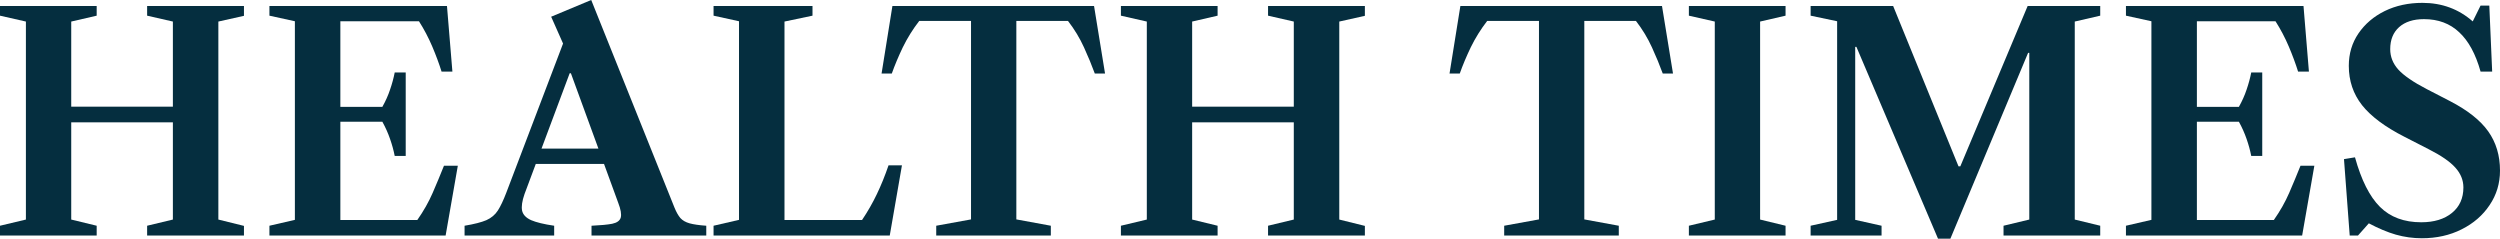
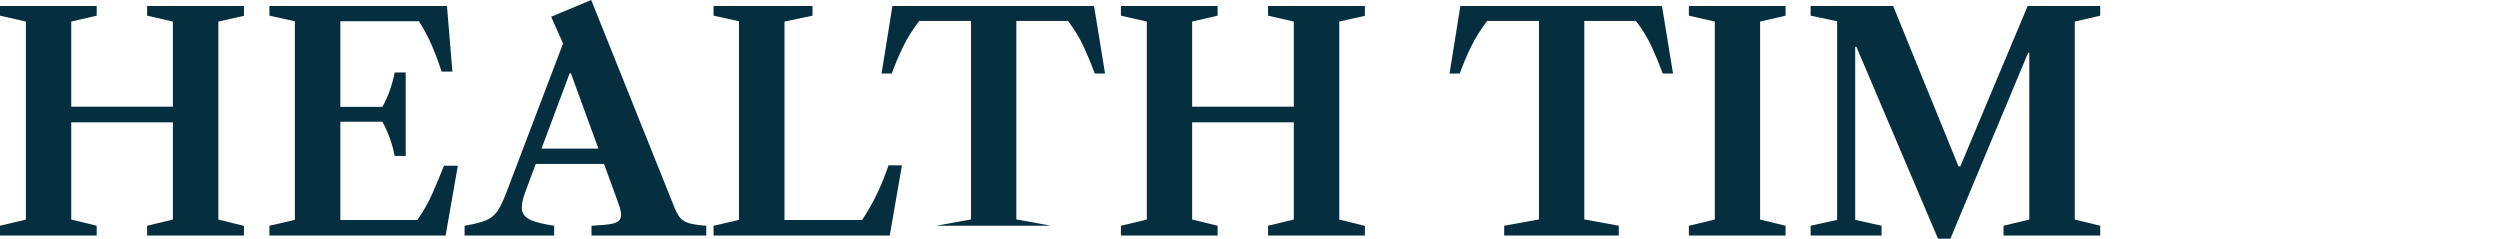
<svg xmlns="http://www.w3.org/2000/svg" width="1791" height="171" viewBox="0 0 1791 171" fill="none">
  <path d="M105.403 168.733V161.716L123.852 157.29V15.438L105.403 11.227V4.318H174.773V11.335L156.433 15.438V157.29L174.773 161.824V168.733H105.403ZM0 168.733V161.716L18.556 157.29V15.438L0 11.227V4.318H69.262V11.227L51.029 15.438V157.29L69.262 161.716V168.733H0ZM33.66 87.659V76.432H141.653V87.659H33.66Z" fill="#052E3F" />
  <path d="M193.017 168.733V161.716L211.25 157.506V15.222L193.017 11.227V4.318H320.213L324.097 51.278H316.33C314.532 45.521 312.302 39.511 309.641 33.25C306.98 26.989 303.815 20.979 300.147 15.222H243.831V157.614H298.96C303.491 151.136 307.159 144.659 309.964 138.182C312.769 131.705 315.467 125.227 318.056 118.75H327.981L319.243 168.733H193.017ZM282.777 111.733C281.986 107.703 280.872 103.636 279.433 99.534C277.995 95.36 276.161 91.258 273.931 87.227H240.487V76.54H273.931C276.232 72.438 278.067 68.335 279.433 64.233C280.872 60.059 281.986 55.956 282.777 51.926H290.653V111.733H282.777Z" fill="#052E3F" />
  <path d="M332.817 168.733V161.716C339.722 160.564 344.936 159.233 348.461 157.722C351.985 156.138 354.718 153.835 356.66 150.812C358.602 147.79 360.616 143.544 362.702 138.074L403.374 31.199L394.851 11.983L423.548 0L483.209 148.761C484.503 151.928 485.906 154.411 487.416 156.21C488.998 157.938 491.192 159.197 493.997 159.989C496.874 160.78 500.866 161.356 505.972 161.716V168.733H423.764V161.716C430.237 161.428 435.164 160.96 438.544 160.312C441.997 159.593 444.047 158.117 444.694 155.886C445.341 153.583 444.73 150.021 442.86 145.199L408.984 52.466H408.121L375.756 139.045C374.029 144.011 373.454 147.97 374.029 150.92C374.677 153.799 376.834 156.066 380.502 157.722C384.171 159.305 389.673 160.636 397.009 161.716V168.733H332.817ZM377.913 117.455V106.443H443.507V117.455H377.913Z" fill="#052E3F" />
  <path d="M511.193 168.733V161.716L529.425 157.506V15.222L511.193 11.227V4.318H582.073V11.227L562.007 15.438V157.614H617.567C621.667 151.496 625.191 145.343 628.14 139.153C631.161 132.892 633.966 125.983 636.555 118.426H646.157L637.418 168.733H511.193Z" fill="#052E3F" />
-   <path d="M670.716 168.733V161.716L695.637 157.182V15.006H658.525C653.922 20.979 650.002 27.276 646.765 33.898C643.601 40.519 640.975 46.78 638.89 52.682H631.553L639.321 4.318H783.779L791.654 52.682H784.318C782.16 46.78 779.571 40.519 776.55 33.898C773.53 27.276 769.718 20.979 765.115 15.006H728.11V157.182L752.816 161.716V168.733H670.716Z" fill="#052E3F" />
+   <path d="M670.716 168.733V161.716L695.637 157.182V15.006H658.525C653.922 20.979 650.002 27.276 646.765 33.898C643.601 40.519 640.975 46.78 638.89 52.682H631.553L639.321 4.318H783.779L791.654 52.682H784.318C782.16 46.78 779.571 40.519 776.55 33.898C773.53 27.276 769.718 20.979 765.115 15.006H728.11V157.182L752.816 161.716H670.716Z" fill="#052E3F" />
  <path d="M908.428 168.733V161.716L926.876 157.29V15.438L908.428 11.227V4.318H977.797V11.335L959.457 15.438V157.29L977.797 161.824V168.733H908.428ZM803.024 168.733V161.716L821.58 157.29V15.438L803.024 11.227V4.318H872.286V11.227L854.054 15.438V157.29L872.286 161.716V168.733H803.024ZM836.684 87.659V76.432H944.677V87.659H836.684Z" fill="#052E3F" />
  <path d="M1077.6 168.733V161.716L1102.52 157.182V15.006H1065.41C1060.81 20.979 1056.89 27.276 1053.65 33.898C1050.49 40.519 1047.86 46.78 1045.77 52.682H1038.44L1046.21 4.318H1190.66L1198.54 52.682H1191.2C1189.05 46.78 1186.46 40.519 1183.44 33.898C1180.42 27.276 1176.6 20.979 1172 15.006H1135V157.182L1159.7 161.716V168.733H1077.6Z" fill="#052E3F" />
  <path d="M1209.91 168.733V161.716L1228.47 157.29V15.438L1209.91 11.227V4.318H1279.17V11.227L1260.94 15.438V157.29L1279.17 161.716V168.733H1209.91Z" fill="#052E3F" />
  <path d="M1388.4 171L1329.93 33.574H1329.07V157.506L1347.95 161.716V168.733H1297.13V161.716L1316.12 157.506V15.222L1297.13 11.227V4.318H1356.26L1403.08 119.182H1404.37L1452.6 4.318H1504.6V11.227L1486.36 15.438V157.29L1504.6 161.716V168.733H1435.33V161.716L1453.78 157.29V37.892H1452.92L1397.25 171H1388.4Z" fill="#052E3F" />
-   <path d="M1523.03 168.733V161.716L1541.27 157.506V15.222L1523.03 11.227V4.318H1650.23L1654.11 51.278H1646.35C1644.55 45.521 1642.32 39.511 1639.66 33.25C1637 26.989 1633.83 20.979 1630.16 15.222H1573.85V157.614H1628.98C1633.51 151.136 1637.17 144.659 1639.98 138.182C1642.78 131.705 1645.48 125.227 1648.07 118.75H1658L1649.26 168.733H1523.03ZM1612.79 111.733C1612 107.703 1610.89 103.636 1609.45 99.534C1608.01 95.36 1606.18 91.258 1603.95 87.227H1570.5V76.54H1603.95C1606.25 72.438 1608.08 68.335 1609.45 64.233C1610.89 60.059 1612 55.956 1612.79 51.926H1620.67V111.733H1612.79Z" fill="#052E3F" />
-   <path d="M1735.01 170.676C1728.61 170.676 1722.39 169.812 1716.34 168.085C1710.37 166.358 1703.94 163.659 1697.03 159.989L1689.26 168.733H1683.33L1679.23 114L1687.11 112.705C1691.64 129.042 1697.61 140.881 1705.02 148.222C1712.42 155.562 1722.28 159.233 1734.58 159.233C1743.78 159.233 1751.12 157.002 1756.58 152.54C1762.05 148.078 1764.78 141.996 1764.78 134.295C1764.78 129.114 1762.88 124.4 1759.07 120.153C1755.25 115.835 1748.78 111.373 1739.65 106.767L1722.6 98.023C1708.72 90.97 1698.58 83.413 1692.18 75.352C1685.85 67.292 1682.68 57.9 1682.68 47.176C1682.68 38.468 1684.99 30.731 1689.59 23.966C1694.26 17.129 1700.56 11.767 1708.47 7.881C1716.45 3.994 1725.44 2.051 1735.44 2.051C1749.39 2.051 1761.4 6.477 1771.47 15.329L1777.08 3.994H1783.34L1785.39 51.278H1777.08C1773.56 38.684 1768.45 29.292 1761.76 23.102C1755.15 16.841 1746.73 13.71 1736.52 13.71C1728.97 13.71 1723.03 15.617 1718.72 19.432C1714.47 23.246 1712.35 28.5 1712.35 35.193C1712.35 40.663 1714.29 45.557 1718.18 49.875C1722.13 54.193 1728.89 58.835 1738.46 63.801L1755.18 72.438C1767.84 78.987 1776.97 86.22 1782.58 94.136C1788.19 102.053 1791 111.409 1791 122.205C1791 131.345 1788.52 139.585 1783.56 146.926C1778.67 154.267 1771.98 160.061 1763.49 164.307C1755.07 168.553 1745.58 170.676 1735.01 170.676Z" fill="#052E3F" />
</svg>